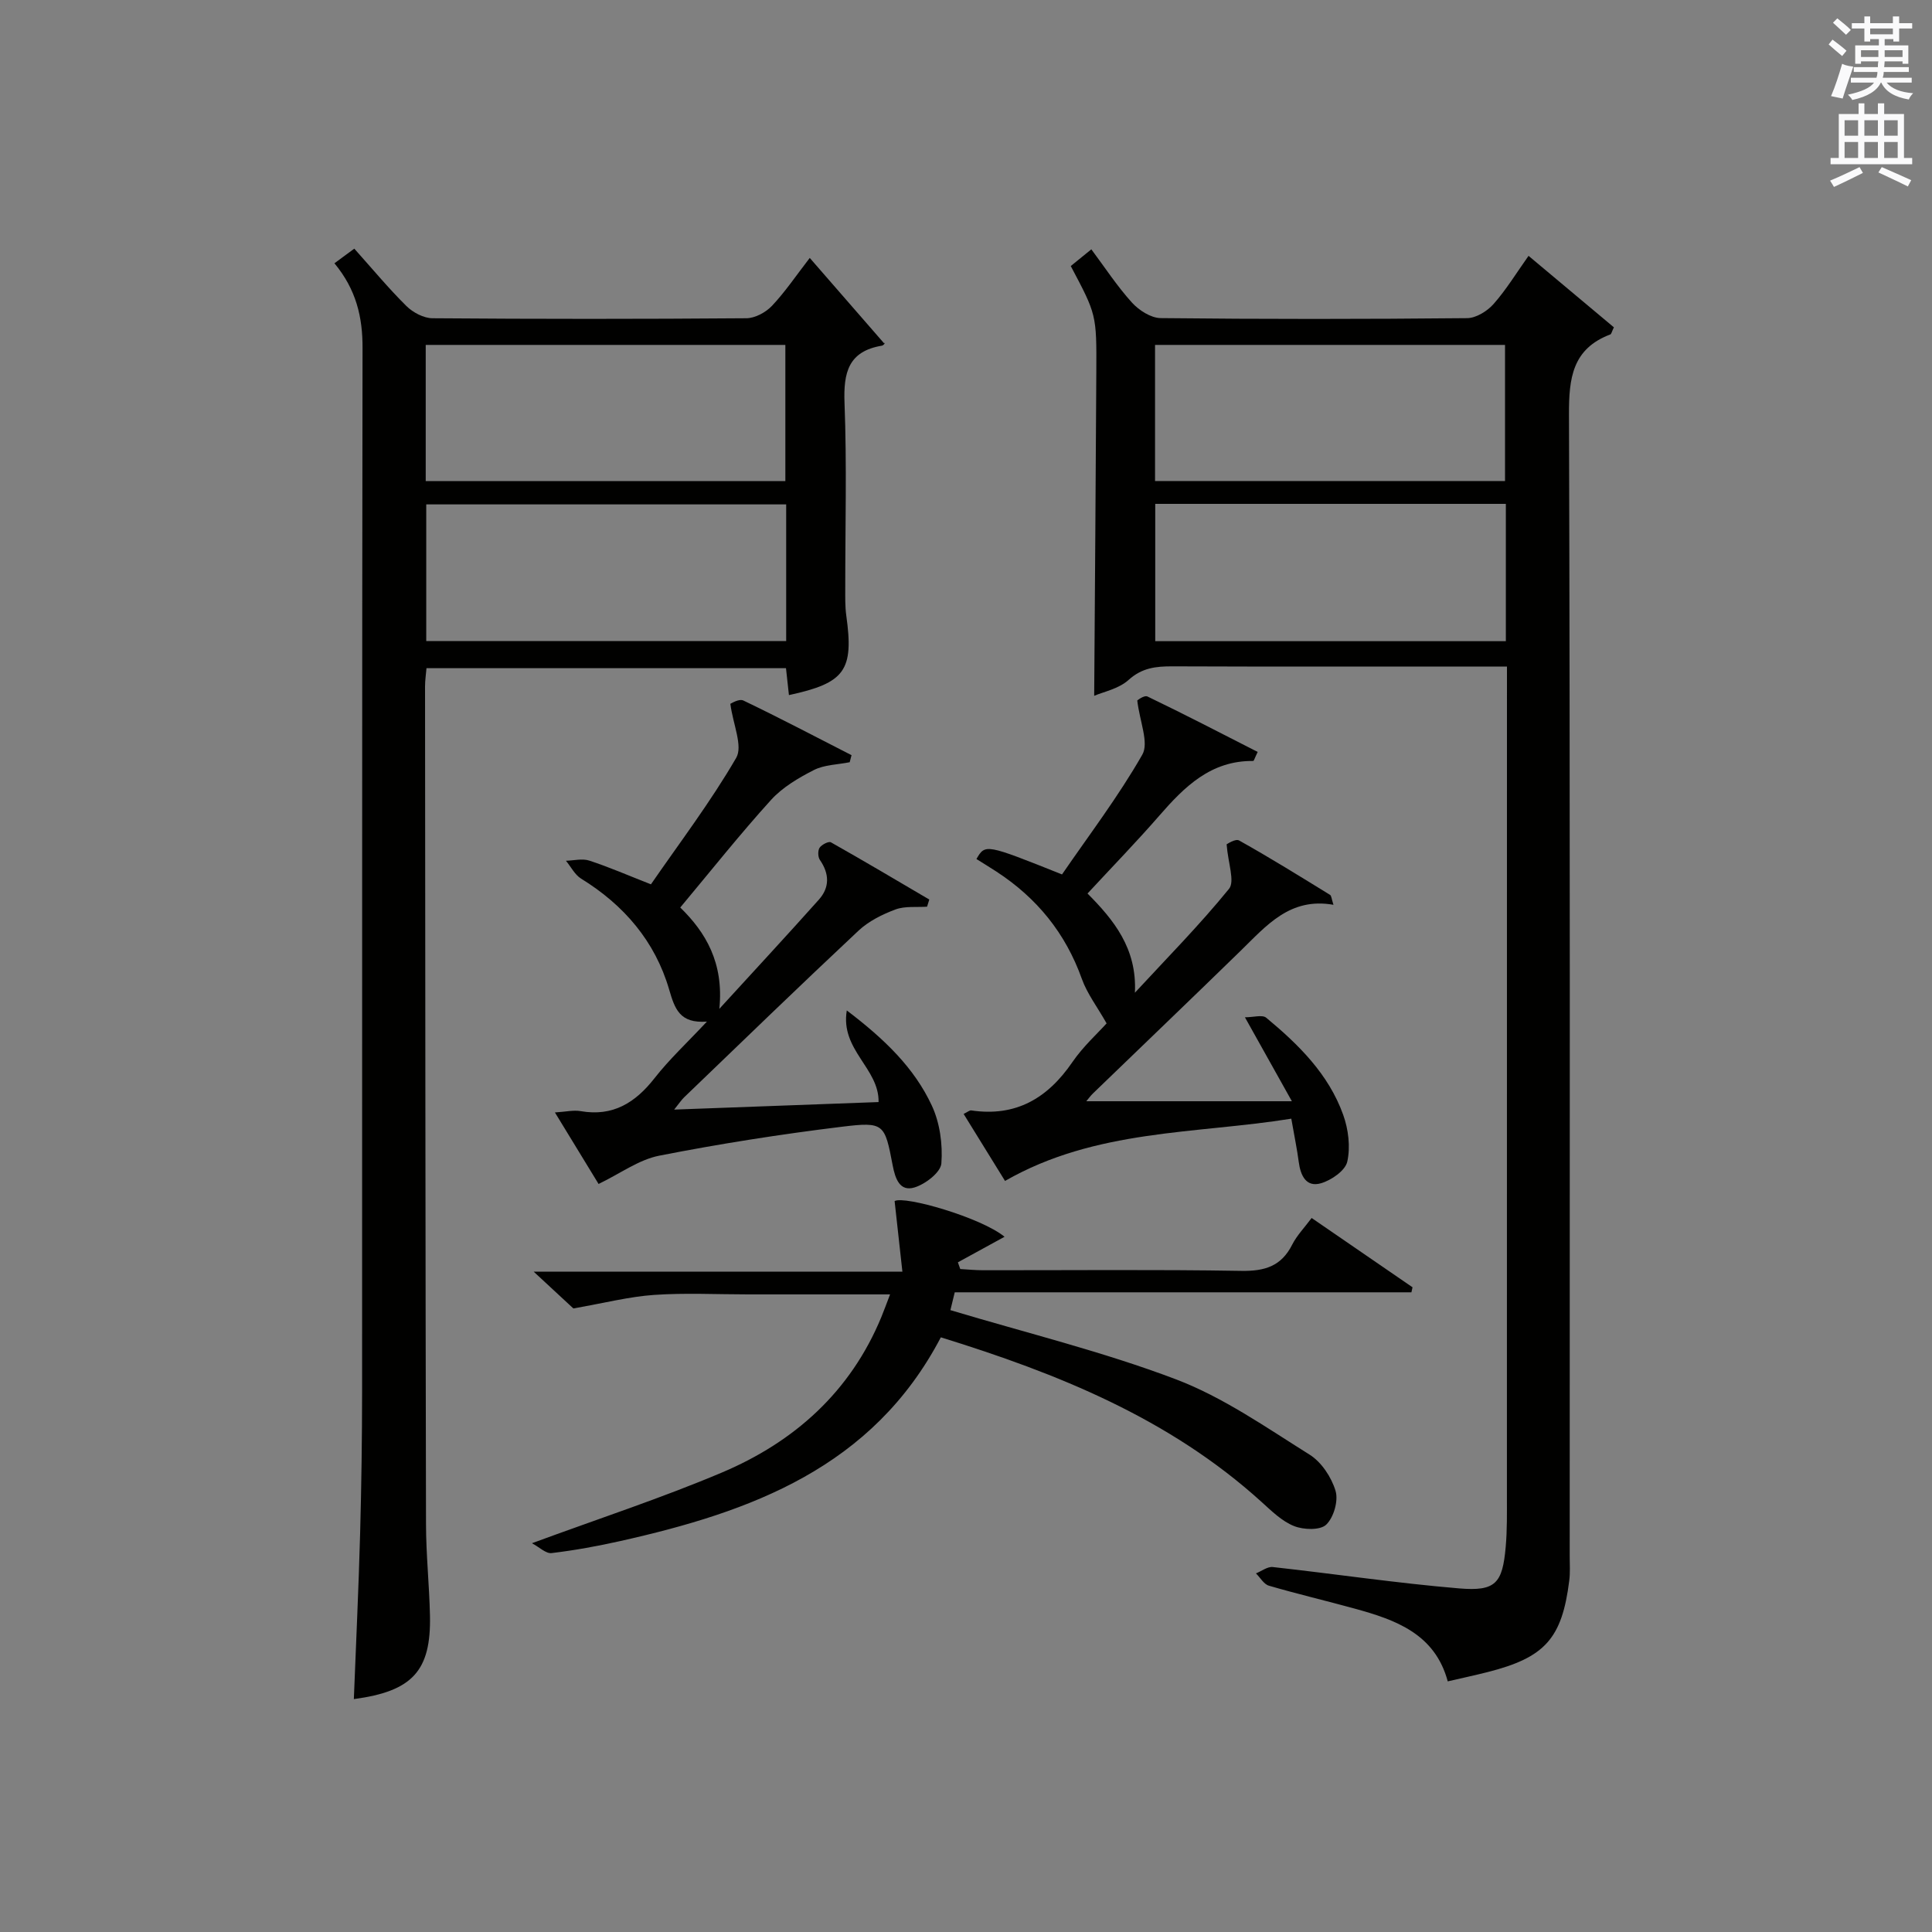
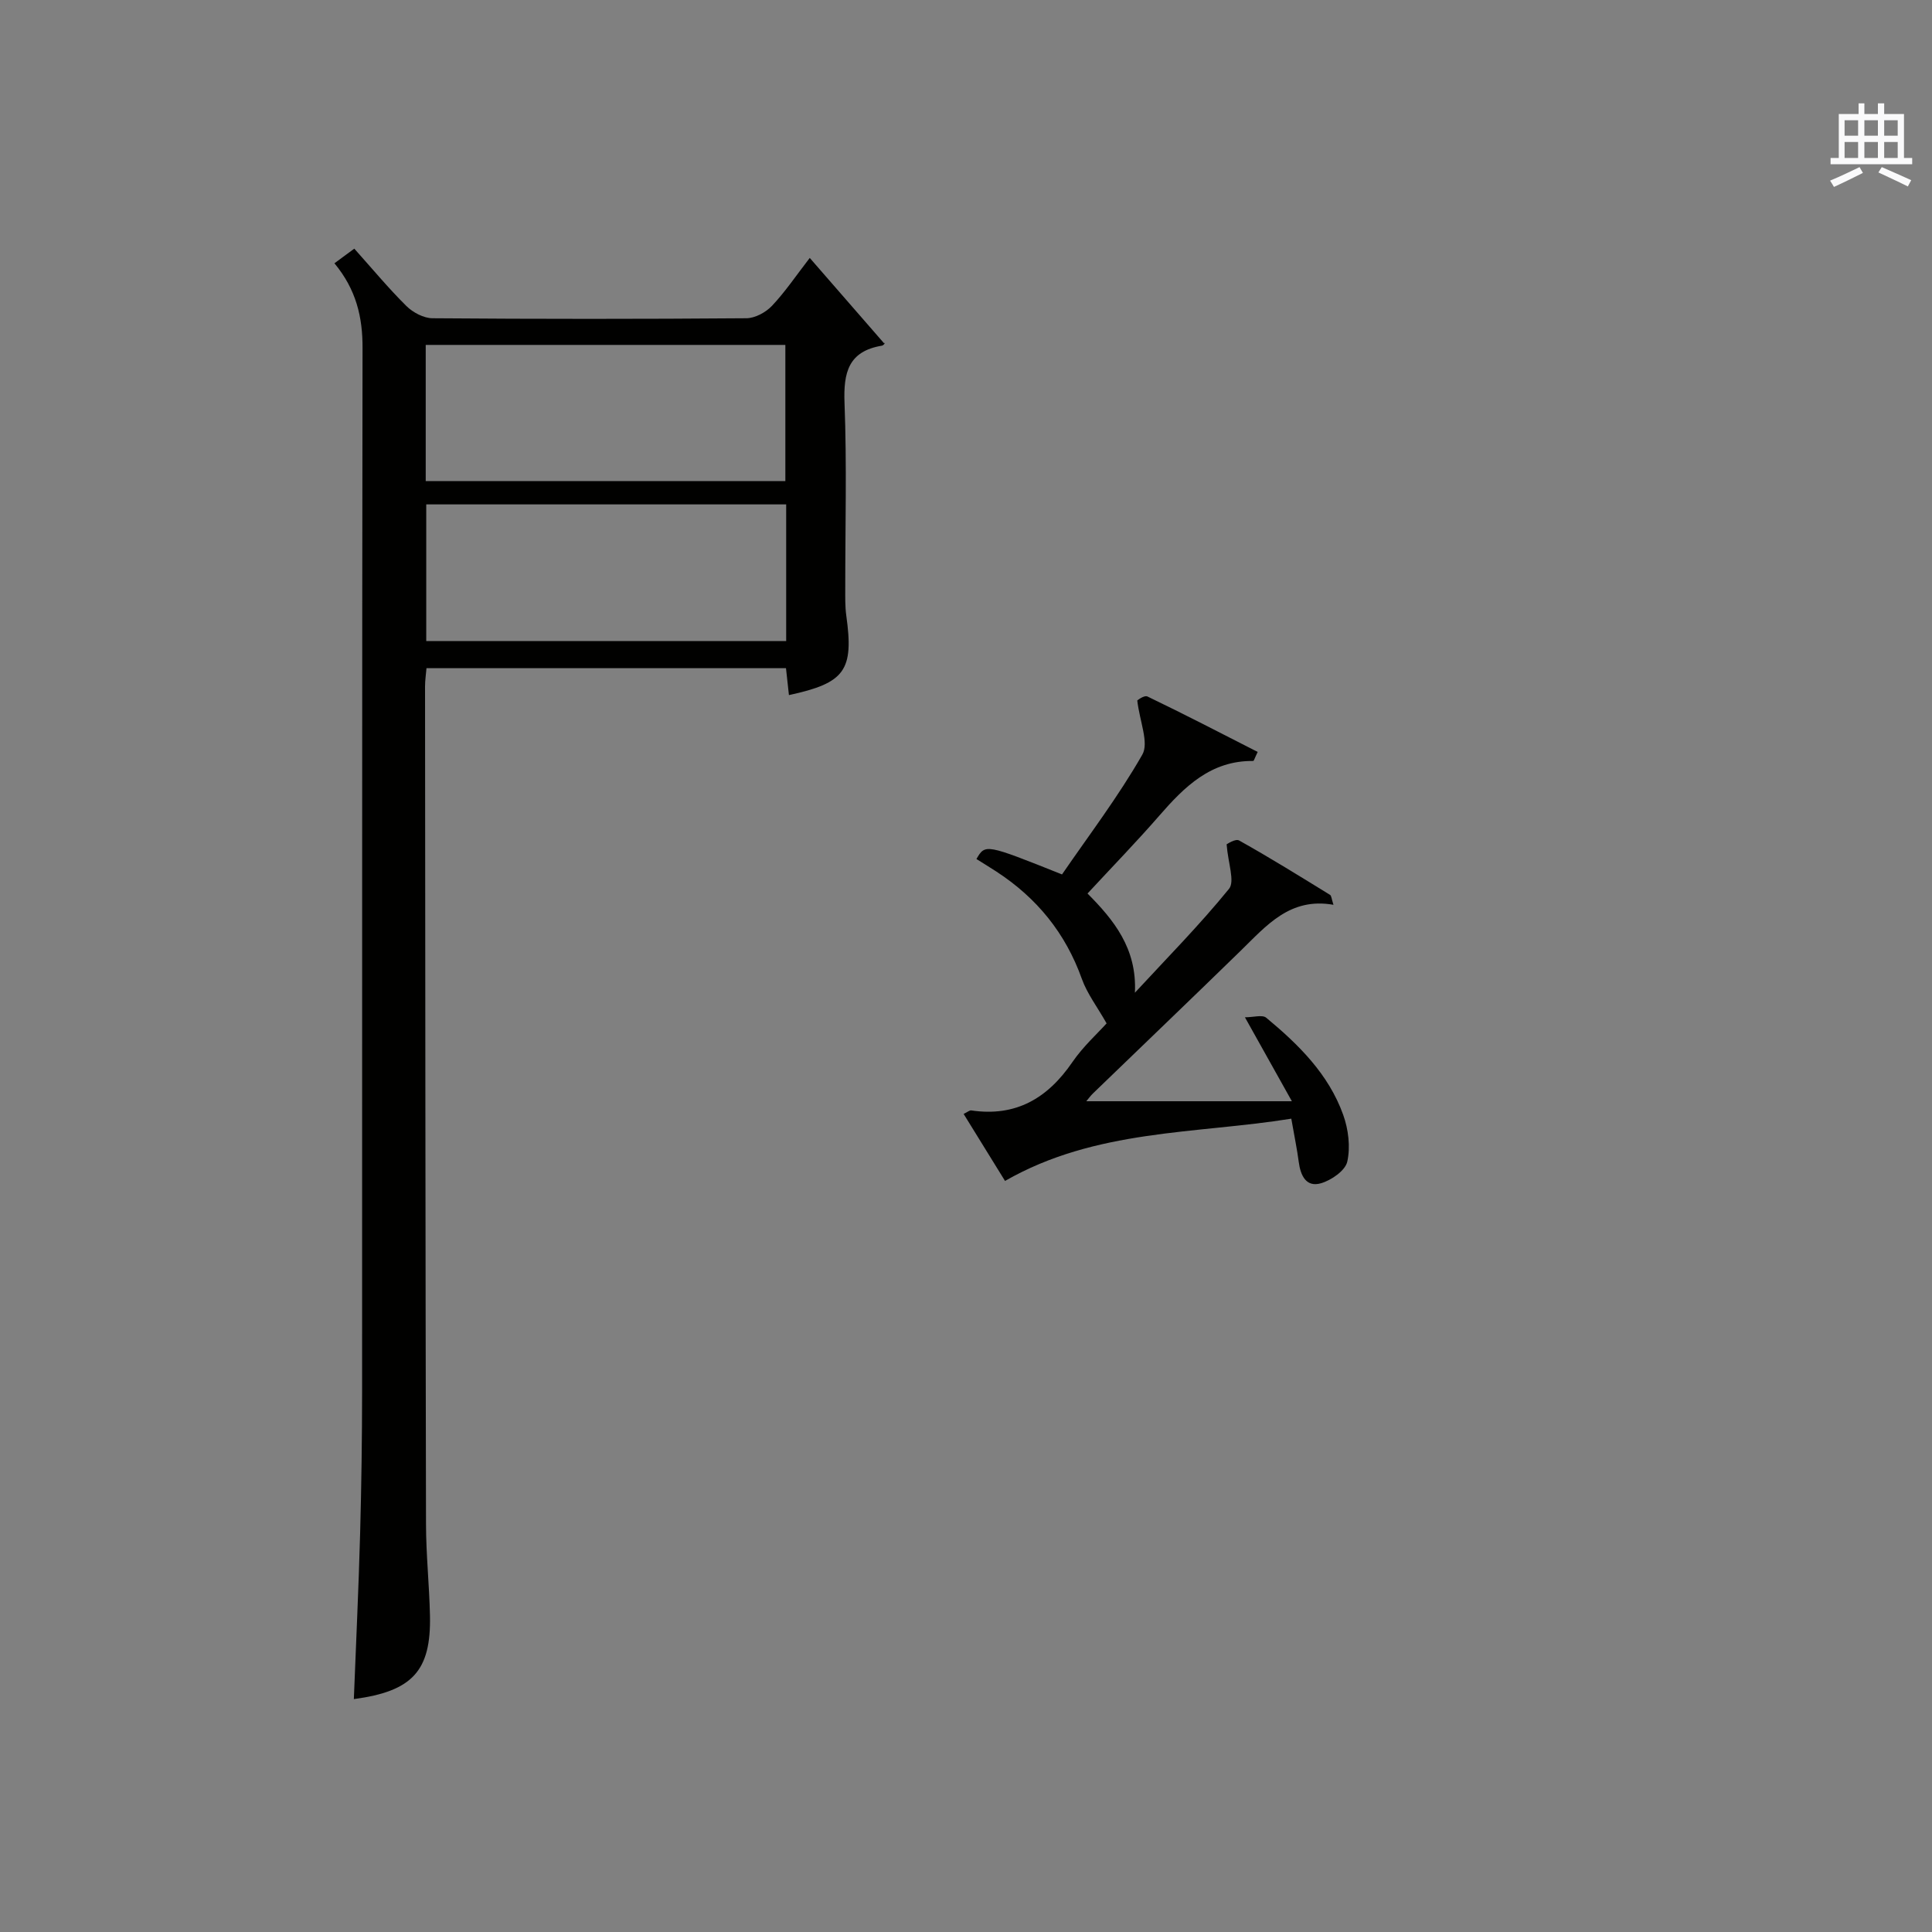
<svg xmlns="http://www.w3.org/2000/svg" version="1.1" id="漢-ZDIC-典" x="0px" y="0px" viewBox="0 0 400 400" style="enable-background:new 0 0 400 400;" xml:space="preserve">
  <rect x="0" y="0" width="400" height="400" fill="#808080" stroke="none" />
  <style type="text/css">
	.st1{fill:#010100;}
	.st2{fill:#fafafb;}
</style>
  <g>
-     <path class="st1" d="M221.69,55.08c1.23-1,2.49-2.02,4.26-3.46c2.83,3.79,5.35,7.65,8.4,11.02c1.45,1.6,3.92,3.19,5.94,3.22   c21.15,0.23,42.31,0.22,63.46,0.01c1.87-0.02,4.17-1.45,5.47-2.92c2.63-2.97,4.72-6.42,7.25-9.98c5.98,5.02,11.89,9.97,17.67,14.8   c-0.45,0.92-0.52,1.39-0.74,1.47c-7.88,2.98-8.59,9.07-8.56,16.62c0.25,78.79,0.15,157.58,0.15,236.37c0,1.66,0.12,3.35-0.09,4.99   c-1.5,12.04-5.03,15.96-16.96,18.98c-2.56,0.65-5.15,1.2-8.2,1.91c-2.65-9.85-10.77-12.73-19.25-15.06   c-5.92-1.63-11.89-3.03-17.78-4.75c-1.05-0.31-1.79-1.67-2.68-2.55c1.17-0.46,2.39-1.44,3.5-1.31c12.86,1.42,25.67,3.34,38.55,4.42   c7.59,0.64,8.99-1.05,9.66-8.59c0.31-3.48,0.25-6.99,0.25-10.49C312,254.15,312,198.52,312,142.88c0-1.46,0-2.93,0-4.88   c-2.73,0-5.01,0-7.3,0c-20.66,0-41.31,0.04-61.97-0.04c-3.4-0.01-6.28,0.29-9.07,2.81c-2.04,1.85-5.2,2.46-7.12,3.29   c0.15-22.56,0.33-44.8,0.44-67.04C227.05,65.11,227,65.11,221.69,55.08z M311.77,104.32c-24.41,0-48.33,0-72.59,0   c0,9.63,0,19,0,28.43c24.19,0,48.27,0,72.59,0C311.77,123.24,311.77,113.98,311.77,104.32z M239.14,99.59c24.51,0,48.52,0,72.46,0   c0-9.71,0-19.07,0-28.18c-24.42,0-48.43,0-72.46,0C239.14,80.95,239.14,90.08,239.14,99.59z" />
    <path class="st1" d="M69.24,54.51c1.5-1.11,2.67-1.97,4.11-3.03c3.67,4.09,7.05,8.18,10.8,11.89c1.35,1.33,3.57,2.51,5.4,2.52   c21.66,0.17,43.31,0.17,64.97,0c1.8-0.01,4.02-1.21,5.3-2.56c2.72-2.88,4.96-6.21,7.83-9.93c5.21,5.98,10.2,11.71,15.4,17.69   c0.36-0.42,0.01,0.4-0.47,0.48c-6.95,1.16-7.97,5.58-7.73,11.87c0.49,12.81,0.14,25.65,0.15,38.48c0,1.83-0.04,3.68,0.21,5.49   c1.59,11.38-0.21,13.99-11.87,16.5c-0.19-1.76-0.38-3.49-0.61-5.57c-24.65,0-49.37,0-74.43,0c-0.1,1.23-0.3,2.5-0.3,3.78   c0.04,57.81,0.08,115.61,0.2,173.42c0.01,6.31,0.68,12.62,0.82,18.93c0.25,11.47-3.63,15.69-15.76,17.31   c0.44-11.45,0.99-22.87,1.3-34.3c0.27-9.82,0.4-19.65,0.41-29.47c0.03-71.97-0.03-143.94,0.09-215.9   C75.09,65.65,73.75,59.95,69.24,54.51z M88.14,99.6c25.17,0,49.85,0,74.46,0c0-9.71,0-19.07,0-28.19c-25.08,0-49.76,0-74.46,0   C88.14,80.94,88.14,90.07,88.14,99.6z M162.77,104.43c-25.15,0-49.83,0-74.52,0c0,9.62,0,18.86,0,28.3c24.94,0,49.61,0,74.52,0   C162.77,123.23,162.77,113.99,162.77,104.43z" />
-     <path class="st1" d="M110.13,319.51c13.87-5.11,26.8-9.34,39.29-14.62c15.06-6.36,26.68-16.75,33.07-32.25c0.55-1.34,1.04-2.7,1.79-4.65   c-10.19,0-19.8,0-29.41,0c-6.5,0-13.02-0.34-19.49,0.11c-5.14,0.36-10.22,1.67-16.67,2.8c-1.58-1.47-4.49-4.16-8.22-7.62   c25.62,0,50.26,0,76.34,0c-0.57-5.21-1.07-9.68-1.61-14.61c2-1.16,17.89,3.39,22.76,7.39c-3.17,1.74-6.42,3.51-9.66,5.29   c0.16,0.46,0.33,0.92,0.49,1.39c1.57,0.09,3.14,0.25,4.71,0.25c17.83,0.02,35.66-0.17,53.49,0.13c4.85,0.08,8.27-0.96,10.52-5.42   c0.96-1.9,2.51-3.49,4.03-5.53c7.04,4.84,13.97,9.6,20.89,14.35c-0.08,0.35-0.16,0.69-0.23,1.04c-31.44,0-62.89,0-94.55,0   c-0.47,1.94-0.8,3.29-0.9,3.69c15.8,4.74,31.62,8.6,46.71,14.33c9.79,3.72,18.68,9.97,27.66,15.59c2.46,1.54,4.52,4.67,5.37,7.49   c0.62,2.05-0.37,5.5-1.93,7c-1.24,1.2-4.69,1.08-6.65,0.3c-2.52-1-4.66-3.12-6.74-5c-19.08-17.31-42.22-26.6-66.4-34.08   c-14.16,27.02-39.33,36.12-66.37,42.18c-4.69,1.05-9.45,1.92-14.22,2.49C113.02,321.69,111.67,320.32,110.13,319.51z" />
-     <path class="st1" d="M123.93,245.13c-2.74-4.49-5.67-9.29-9.04-14.81c2.26-0.14,3.85-0.53,5.33-0.27c6.69,1.16,11.31-1.74,15.3-6.83   c3.05-3.9,6.72-7.31,10.84-11.71c-5.65,0.42-6.65-2.63-7.83-6.67c-2.91-9.95-9.35-17.47-18.22-22.93c-1.31-0.81-2.1-2.45-3.14-3.7   c1.62-0.04,3.39-0.51,4.84-0.03c4.08,1.33,8.03,3.06,12.76,4.91c5.91-8.57,12.35-17.05,17.65-26.18c1.42-2.44-0.65-6.91-1.21-11.19   c0.11-0.03,1.78-1.13,2.71-0.68c7.54,3.61,14.94,7.51,22.38,11.31c-0.13,0.49-0.25,0.97-0.38,1.46c-2.49,0.5-5.22,0.51-7.4,1.61   c-3.2,1.63-6.51,3.58-8.89,6.2c-6.46,7.13-12.46,14.69-18.79,22.27c5.24,5.11,9.06,11.43,8.09,20.98   c7.49-8.19,14.11-15.33,20.6-22.6c2.27-2.54,2.2-5.37,0.22-8.23c-0.42-0.61-0.45-1.94-0.06-2.53c0.43-0.64,1.88-1.38,2.34-1.12   c6.84,3.86,13.6,7.87,20.37,11.85c-0.15,0.49-0.31,0.99-0.46,1.48c-2.19,0.15-4.56-0.16-6.53,0.57c-2.73,1.02-5.56,2.42-7.66,4.39   c-12.15,11.38-24.11,22.97-36.11,34.51c-0.55,0.53-0.98,1.19-2.06,2.54c14.69-0.54,28.5-1.05,42.32-1.56   c0.13-7.01-7.96-10.77-6.58-18.97c7.9,6,13.98,11.92,17.6,19.69c1.67,3.58,2.28,8.03,1.98,11.98c-0.14,1.86-3.32,4.3-5.57,4.98   c-3.06,0.93-3.99-1.86-4.51-4.57c-1.65-8.63-1.76-9.07-10.51-8c-12.67,1.55-25.3,3.53-37.82,5.99   C132.26,240.1,128.45,242.95,123.93,245.13z" />
    <path class="st1" d="M202.16,177.85c1.84-3.15,1.84-3.15,17.72,3.19c5.51-8.03,11.64-16.08,16.62-24.79c1.41-2.46-0.53-6.85-1.04-11.21   c-0.09,0.04,1.4-1.18,2.13-0.83c7.68,3.69,15.25,7.62,22.8,11.47c-0.64,1.33-0.79,1.87-0.92,1.87c-8.78-0.1-14.24,5.33-19.49,11.37   c-4.69,5.39-9.68,10.52-14.82,16.07c5.4,5.45,10.26,11.33,9.81,20.54c6.57-7.11,13.39-14.01,19.48-21.5   c1.26-1.55-0.2-5.32-0.49-9.22c0.06-0.02,1.79-1.24,2.6-0.79c6.38,3.56,12.58,7.42,18.81,11.25c0.3,0.18,0.31,0.85,0.71,2.06   c-9.01-1.6-13.89,4.33-19.24,9.54c-10.13,9.88-20.36,19.66-30.53,29.49c-0.56,0.54-1.02,1.19-1.4,1.64c13.71,0,27.33,0,42.56,0   c-3.55-6.35-6.33-11.32-9.72-17.38c1.76,0,3.6-0.58,4.41,0.09c6.71,5.56,12.92,11.69,15.93,20.09c1.08,3,1.53,6.66,0.85,9.7   c-0.41,1.86-3.29,3.85-5.44,4.48c-3.09,0.9-4.24-1.61-4.61-4.42c-0.34-2.62-0.89-5.22-1.54-8.95   c-19.82,3.19-40.49,2.12-59.27,12.89c-2.62-4.23-5.54-8.96-8.57-13.87c0.78-0.38,1.22-0.78,1.58-0.73   c9.23,1.37,15.8-2.51,20.92-9.98c2.23-3.26,5.25-5.98,7.1-8.04c-1.94-3.43-4.02-6.14-5.12-9.2c-3.38-9.48-9.32-16.77-17.68-22.22   C204.95,179.57,203.54,178.72,202.16,177.85z" />
-     <path class="st2" d="M378.6,9.2l0.8-1c0.9,0.7,1.9,1.4,2.9,2.3l-0.9,1.1C380.3,10.7,379.4,9.9,378.6,9.2z M379.1,19.9   c0.9-2.1,1.6-4.3,2.3-6.7c0.4,0.2,0.8,0.4,2.3,0.6c-0.7,2.1-1.5,4.3-2.2,6.6L379.1,19.9z M379.5,4.7l0.9-0.9c1,0.8,2,1.6,2.8,2.4   l-1,1C381.2,6.3,380.3,5.4,379.5,4.7z M392,3.4h1.2v1.4h2.7v1.1h-2.7v2.7H392V8.1h-1.8v1.3h4.9v3.8h-1.2v-0.5h-3.7   c0,0.4-0.1,0.9-0.1,1.2h5.1v1H390c0,0.5-0.1,0.9-0.2,1.2h6v1h-5.2c1.1,1.3,2.9,2,5.5,2.2c-0.4,0.4-0.7,0.8-0.9,1.3   c-2.9-0.5-4.8-1.6-5.7-3.5h-0.1c-0.8,1.7-2.7,2.9-5.9,3.6c-0.2-0.4-0.6-0.8-0.9-1.1c2.8-0.6,4.6-1.4,5.4-2.5h-4.8v-1h5.3   c0.1-0.3,0.2-0.7,0.2-1.2h-4.9v-1h5c0-0.4,0-0.8,0.1-1.2h-3.6v0.5h-1.2V9.4h4.9V8.1h-1.8v0.5H386V5.9h-2.6V4.8h2.6V3.4h1.2v1.4h4.7   V3.4z M385.3,11.8h3.6c0-0.4,0-0.9,0-1.4h-3.6V11.8z M387.2,7.1h4.7V5.9h-4.7V7.1z M393.9,10.4h-3.7c0,0.5,0,1,0,1.4h3.7V10.4z" />
    <path class="st2" d="M384.7,21.4h1.3v2.2h2.8v-2.2h1.3v2.2h4.1v9.1h1.7V34h-16.9v-1.3h1.7v-9.1h4.1V21.4z M385,34.6l0.7,1.2   c-1.8,0.9-3.8,1.9-6,2.9c-0.2-0.4-0.5-0.8-0.8-1.3C381.3,36.4,383.3,35.4,385,34.6z M381.9,28.1h2.8v-3.2h-2.8V28.1z M381.9,32.7   h2.8v-3.3h-2.8V32.7z M386,28.1h2.8v-3.2H386V28.1z M386,32.7h2.8v-3.3H386V32.7z M389.6,34.6c2.1,0.9,4.1,1.8,6.1,2.7l-0.7,1.3   c-2.2-1.1-4.2-2-6.1-2.9L389.6,34.6z M392.9,24.9h-2.8v3.2h2.8V24.9z M390.1,32.7h2.8v-3.3h-2.8V32.7z" />
  </g>
</svg>